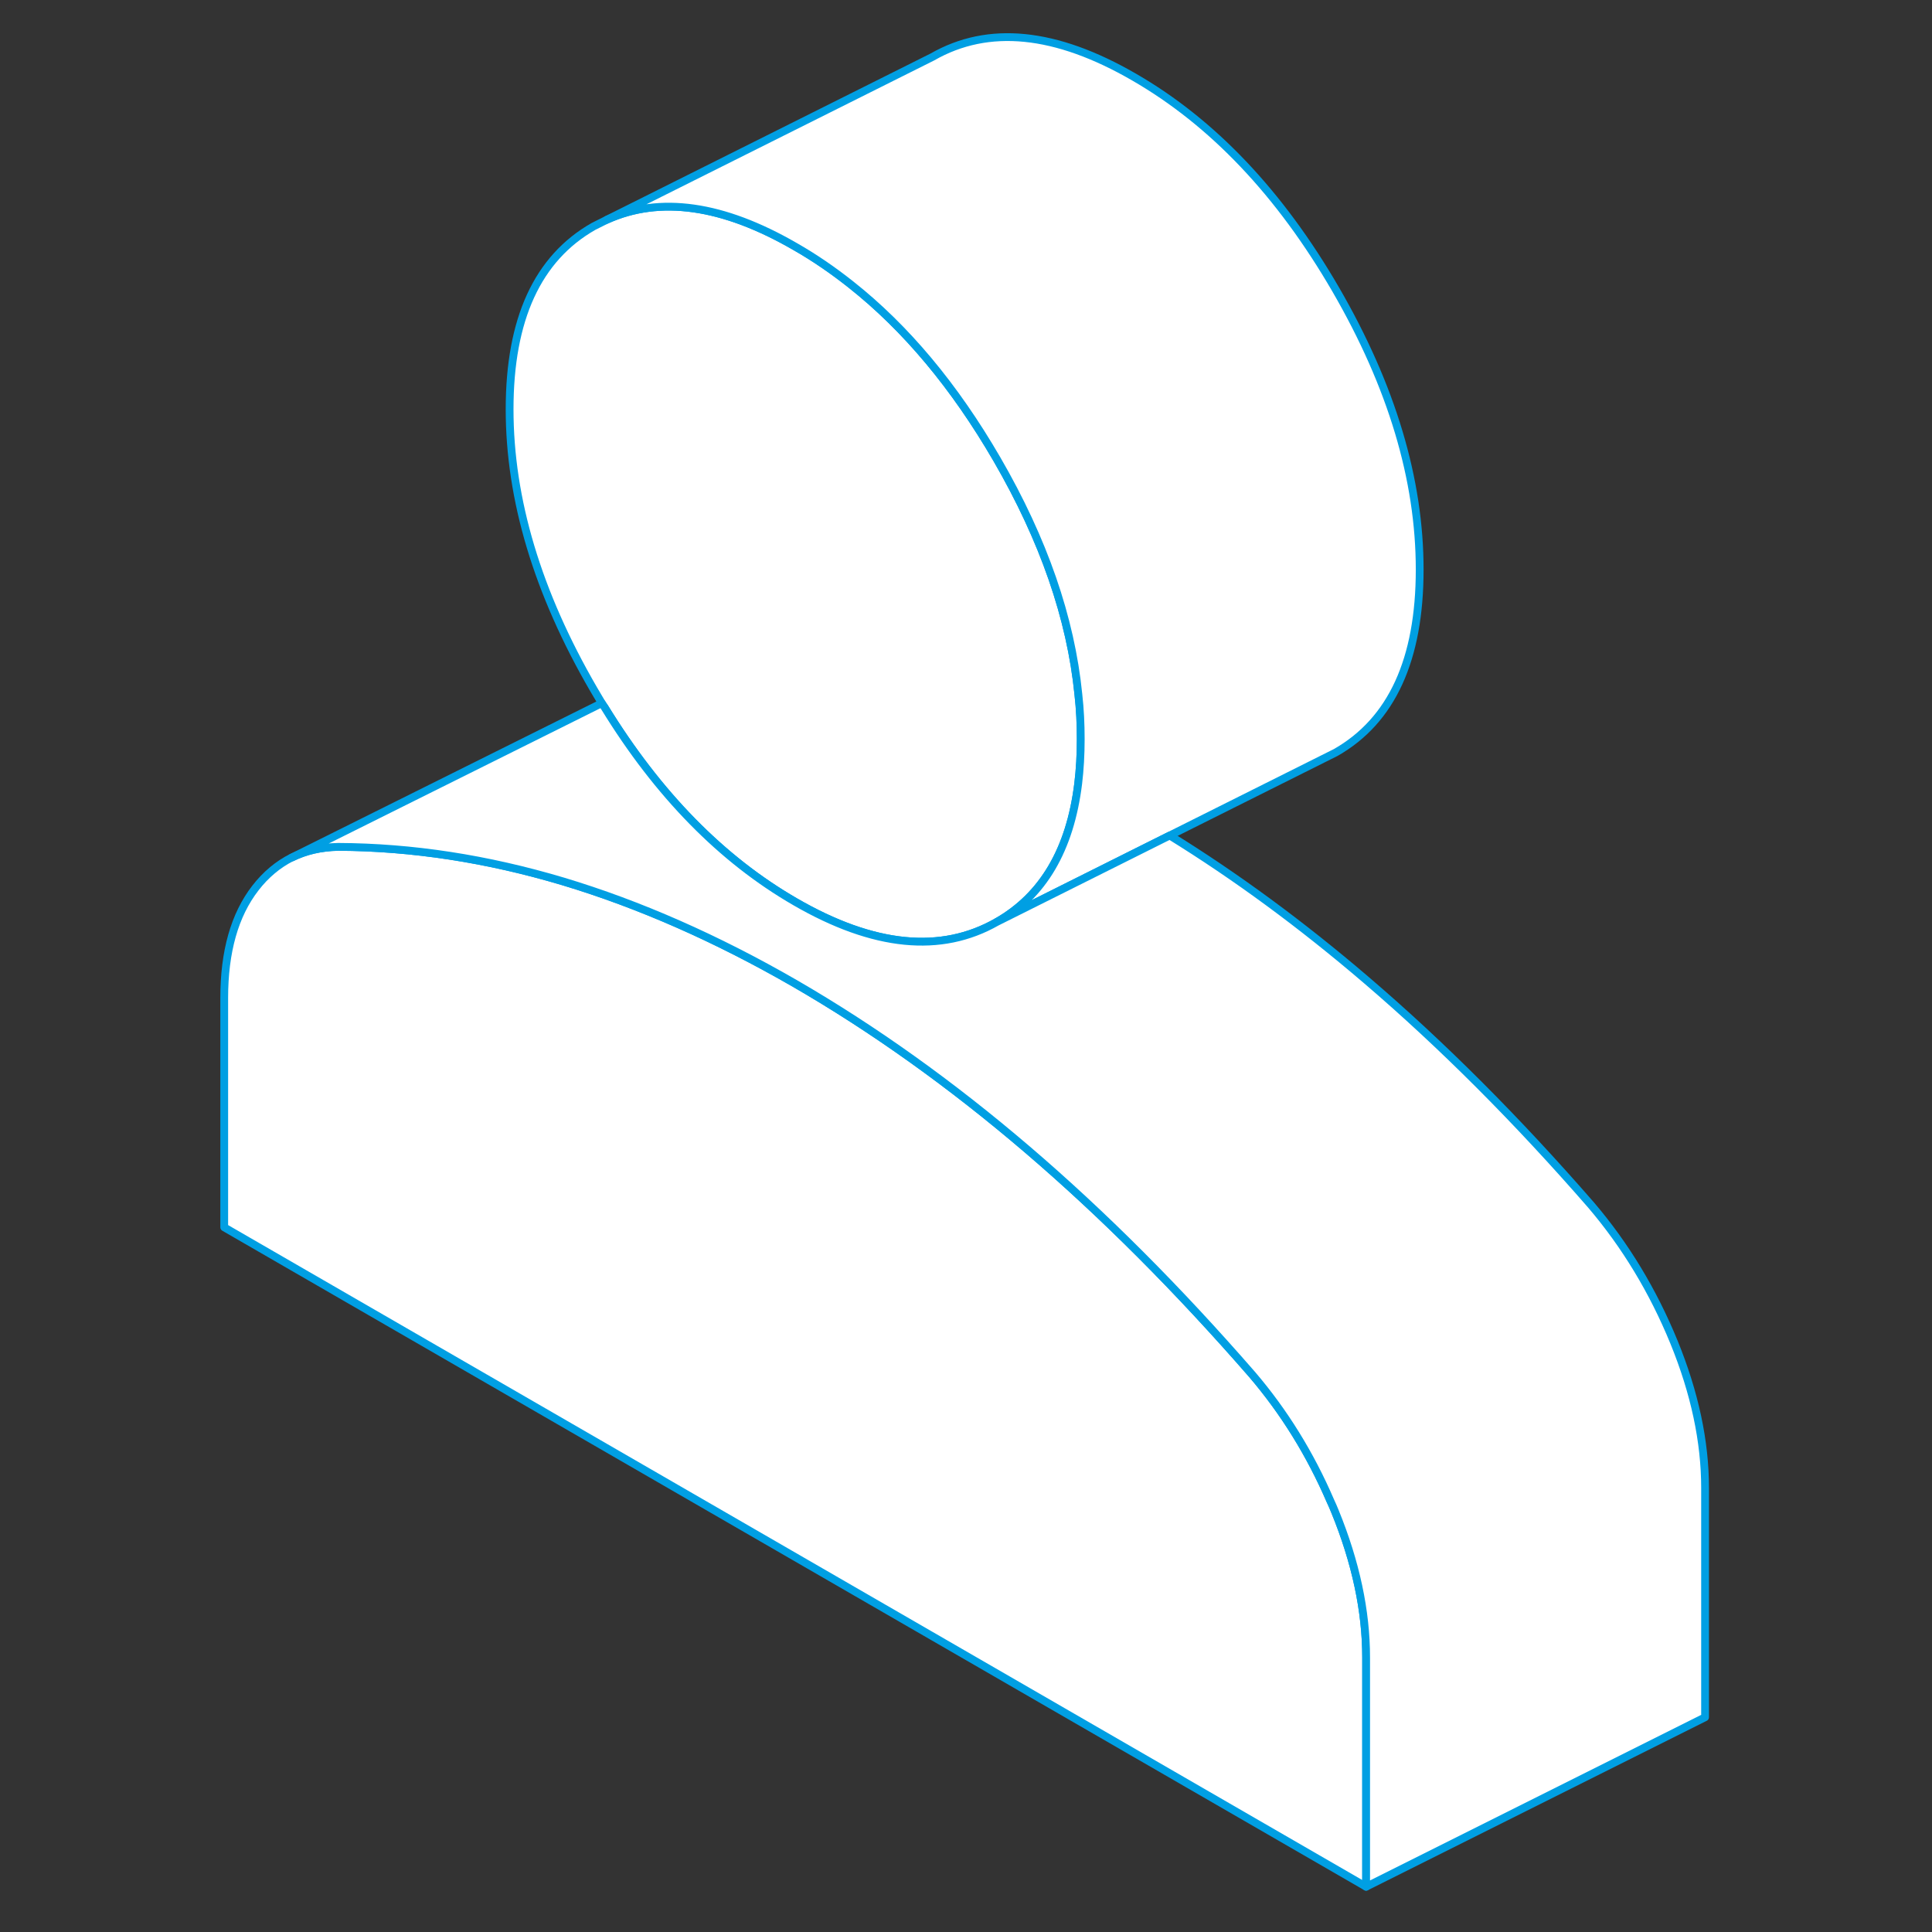
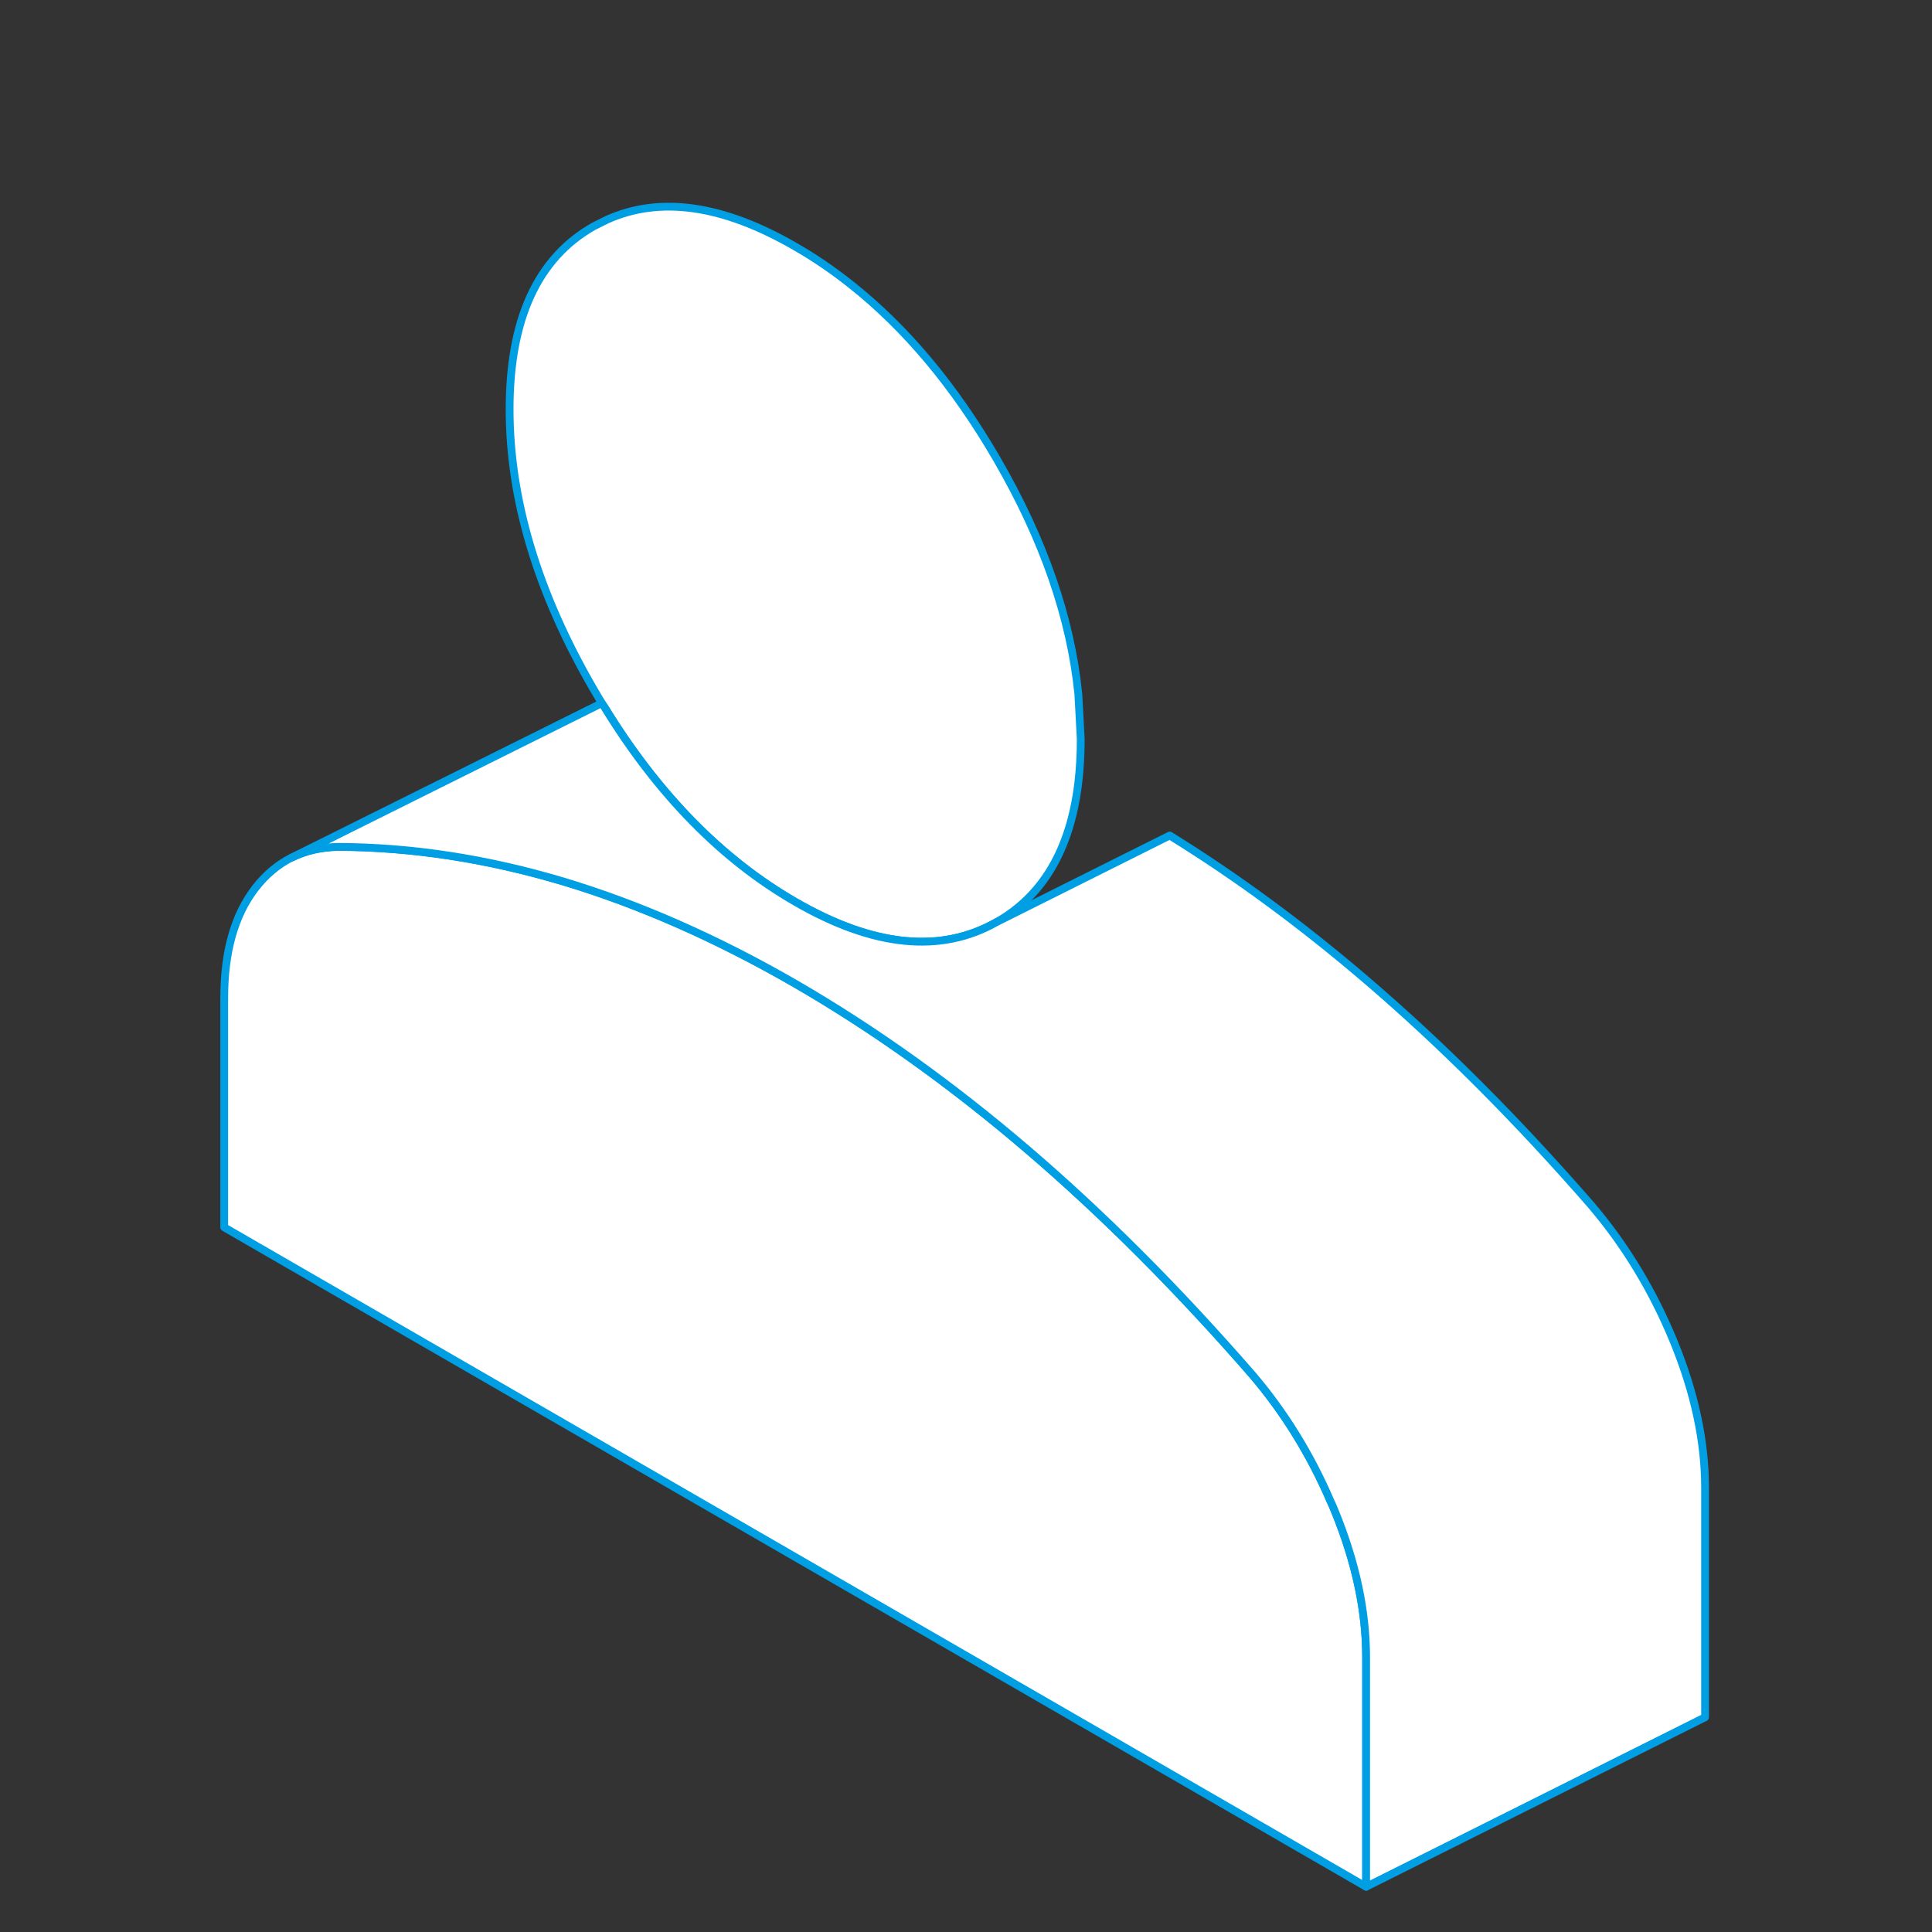
<svg xmlns="http://www.w3.org/2000/svg" width="248" height="248" viewBox="0 0 248 248" fill="none">
  <rect x="0" y="0" width="248" height="248" fill="#333333" stroke="none" />
  <path d="M175.362 212.758V242.191L28.781 157.545V128.111C28.781 122.151 30.108 117.452 32.784 113.993C34.111 112.274 35.677 110.969 37.44 110.077H37.461C39.223 109.207 41.203 108.75 43.422 108.707C52.907 108.75 62.522 110.229 72.29 113.144C82.058 116.081 91.999 120.454 102.072 126.262C112.144 132.093 122.086 139.184 131.854 147.538C141.621 155.892 151.237 165.529 160.722 176.428C164.833 181.236 168.183 186.653 170.772 192.657C170.99 193.092 171.164 193.549 171.36 194.006C174.035 200.554 175.362 206.797 175.362 212.758Z" fill="white" stroke="#009FE3" stroke-linecap="round" stroke-linejoin="round" />
-   <path d="M138.728 94.871C138.728 96.894 138.619 98.808 138.401 100.592C137.357 109.055 133.877 114.972 127.959 118.344C120.78 122.434 112.144 121.585 102.072 115.755C92.652 110.317 84.472 101.985 77.598 90.781C77.468 90.607 77.359 90.433 77.25 90.259C76.88 89.65 76.532 89.062 76.184 88.453C69.005 76.075 65.415 64.11 65.415 52.537C65.415 40.964 69.005 33.154 76.184 29.064L77.881 28.215C84.712 25.126 92.782 26.279 102.072 31.653C104.552 33.067 106.923 34.698 109.229 36.526C116.299 42.117 122.543 49.6 127.959 58.933C133.964 69.288 137.444 79.338 138.423 89.128C138.641 91.042 138.728 92.957 138.728 94.871Z" fill="white" stroke="#009FE3" stroke-linecap="round" stroke-linejoin="round" />
-   <path d="M182.237 73.116C182.237 84.668 178.647 92.499 171.468 96.589L169.771 97.438L150.149 107.249L127.959 118.344C133.877 114.972 137.357 109.055 138.402 100.592C138.619 98.808 138.728 96.894 138.728 94.871C138.728 92.956 138.641 91.042 138.423 89.127C137.444 79.338 133.964 69.287 127.959 58.932C122.543 49.6 116.299 42.116 109.229 36.525C106.923 34.698 104.552 33.066 102.072 31.652C92.783 26.279 84.712 25.126 77.881 28.215L119.693 7.309C126.872 3.198 135.508 4.068 145.581 9.898C155.653 15.707 164.289 24.8 171.468 37.178C178.647 49.578 182.237 61.543 182.237 73.116Z" fill="white" stroke="#009FE3" stroke-linecap="round" stroke-linejoin="round" />
+   <path d="M138.728 94.871C138.728 96.894 138.619 98.808 138.401 100.592C137.357 109.055 133.877 114.972 127.959 118.344C120.78 122.434 112.144 121.585 102.072 115.755C92.652 110.317 84.472 101.985 77.598 90.781C77.468 90.607 77.359 90.433 77.25 90.259C76.88 89.65 76.532 89.062 76.184 88.453C69.005 76.075 65.415 64.11 65.415 52.537C65.415 40.964 69.005 33.154 76.184 29.064L77.881 28.215C84.712 25.126 92.782 26.279 102.072 31.653C104.552 33.067 106.923 34.698 109.229 36.526C116.299 42.117 122.543 49.6 127.959 58.933C133.964 69.288 137.444 79.338 138.423 89.128Z" fill="white" stroke="#009FE3" stroke-linecap="round" stroke-linejoin="round" />
  <path d="M218.871 191.003V220.437L175.362 242.191V212.758C175.362 206.797 174.035 200.554 171.359 194.005C171.163 193.549 170.989 193.092 170.772 192.657C168.183 186.652 164.833 181.236 160.721 176.428C151.236 165.529 141.621 155.892 131.853 147.538C122.086 139.184 112.144 132.092 102.071 126.262C91.999 120.454 82.058 116.081 72.29 113.144C62.522 110.229 52.907 108.75 43.422 108.707C41.203 108.75 39.223 109.207 37.461 110.077L77.25 90.259C77.359 90.433 77.467 90.607 77.598 90.781C84.472 101.984 92.652 110.316 102.071 115.755C112.144 121.585 120.78 122.434 127.959 118.344L150.149 107.249C158.676 112.514 167.074 118.692 175.362 125.784C185.13 134.137 194.745 143.775 204.23 154.674C208.646 159.851 212.192 165.725 214.868 172.251C217.544 178.799 218.871 185.043 218.871 191.003Z" fill="white" stroke="#009FE3" stroke-linecap="round" stroke-linejoin="round" />
</svg>